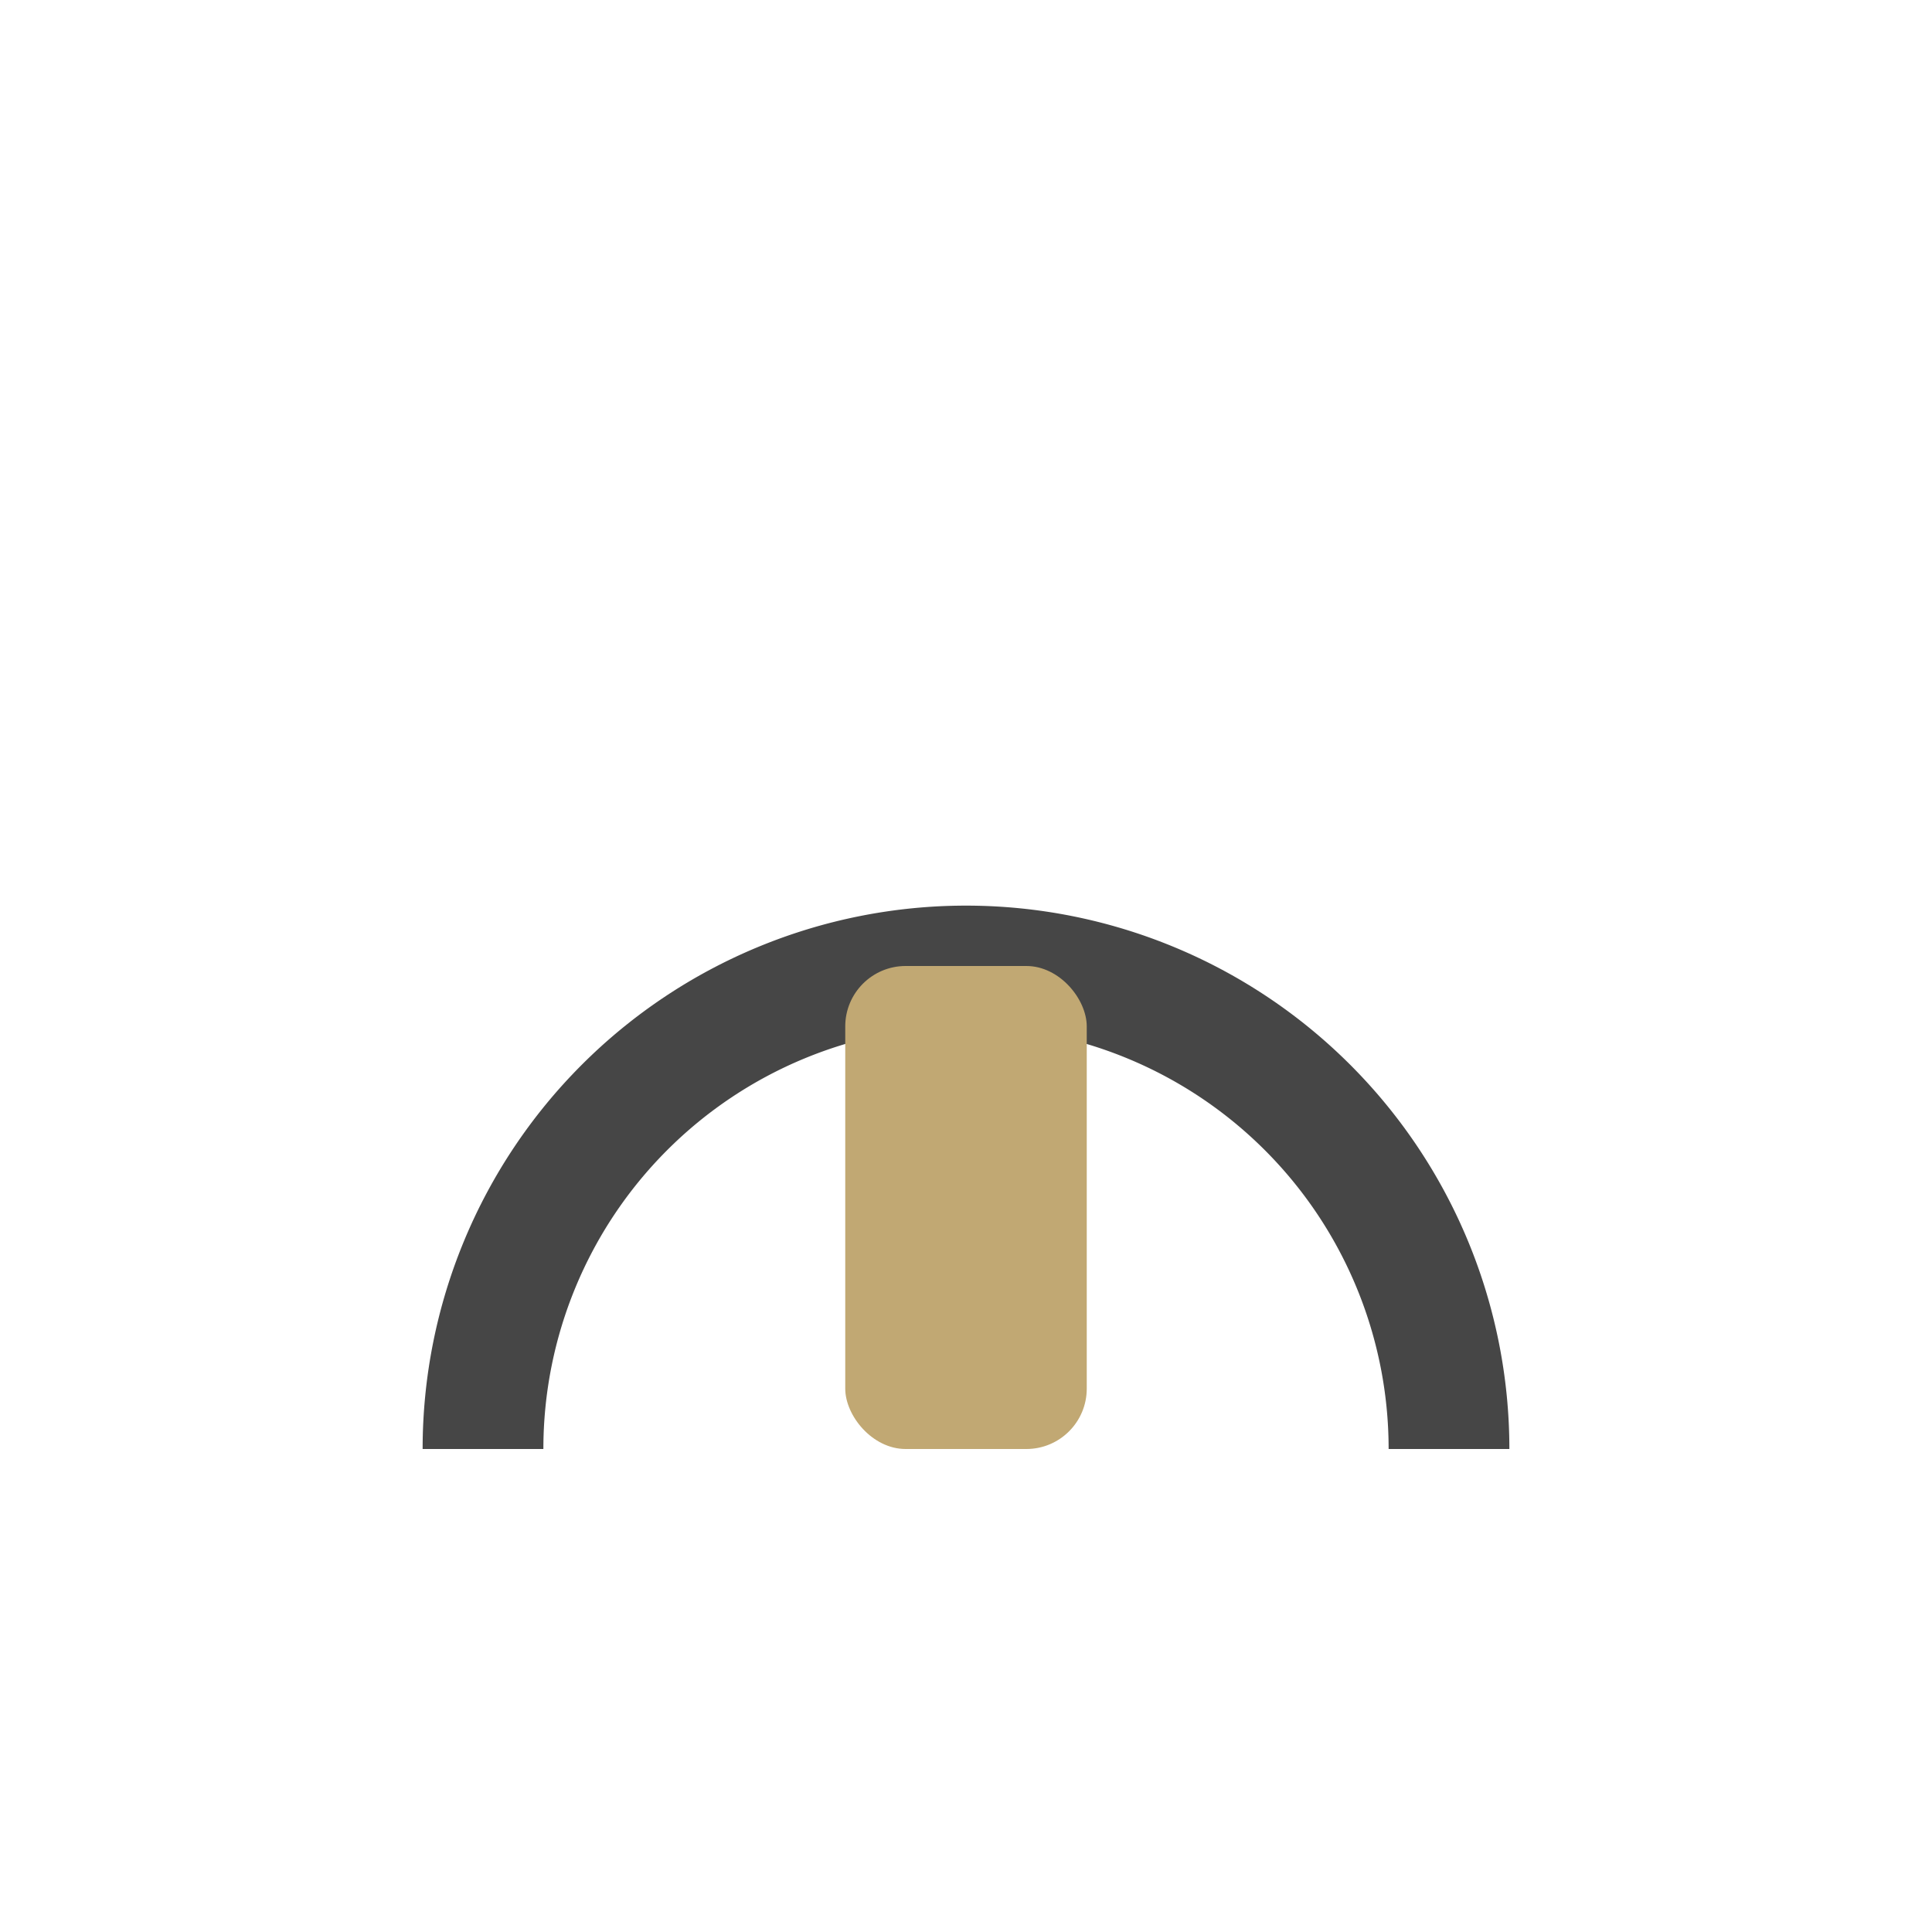
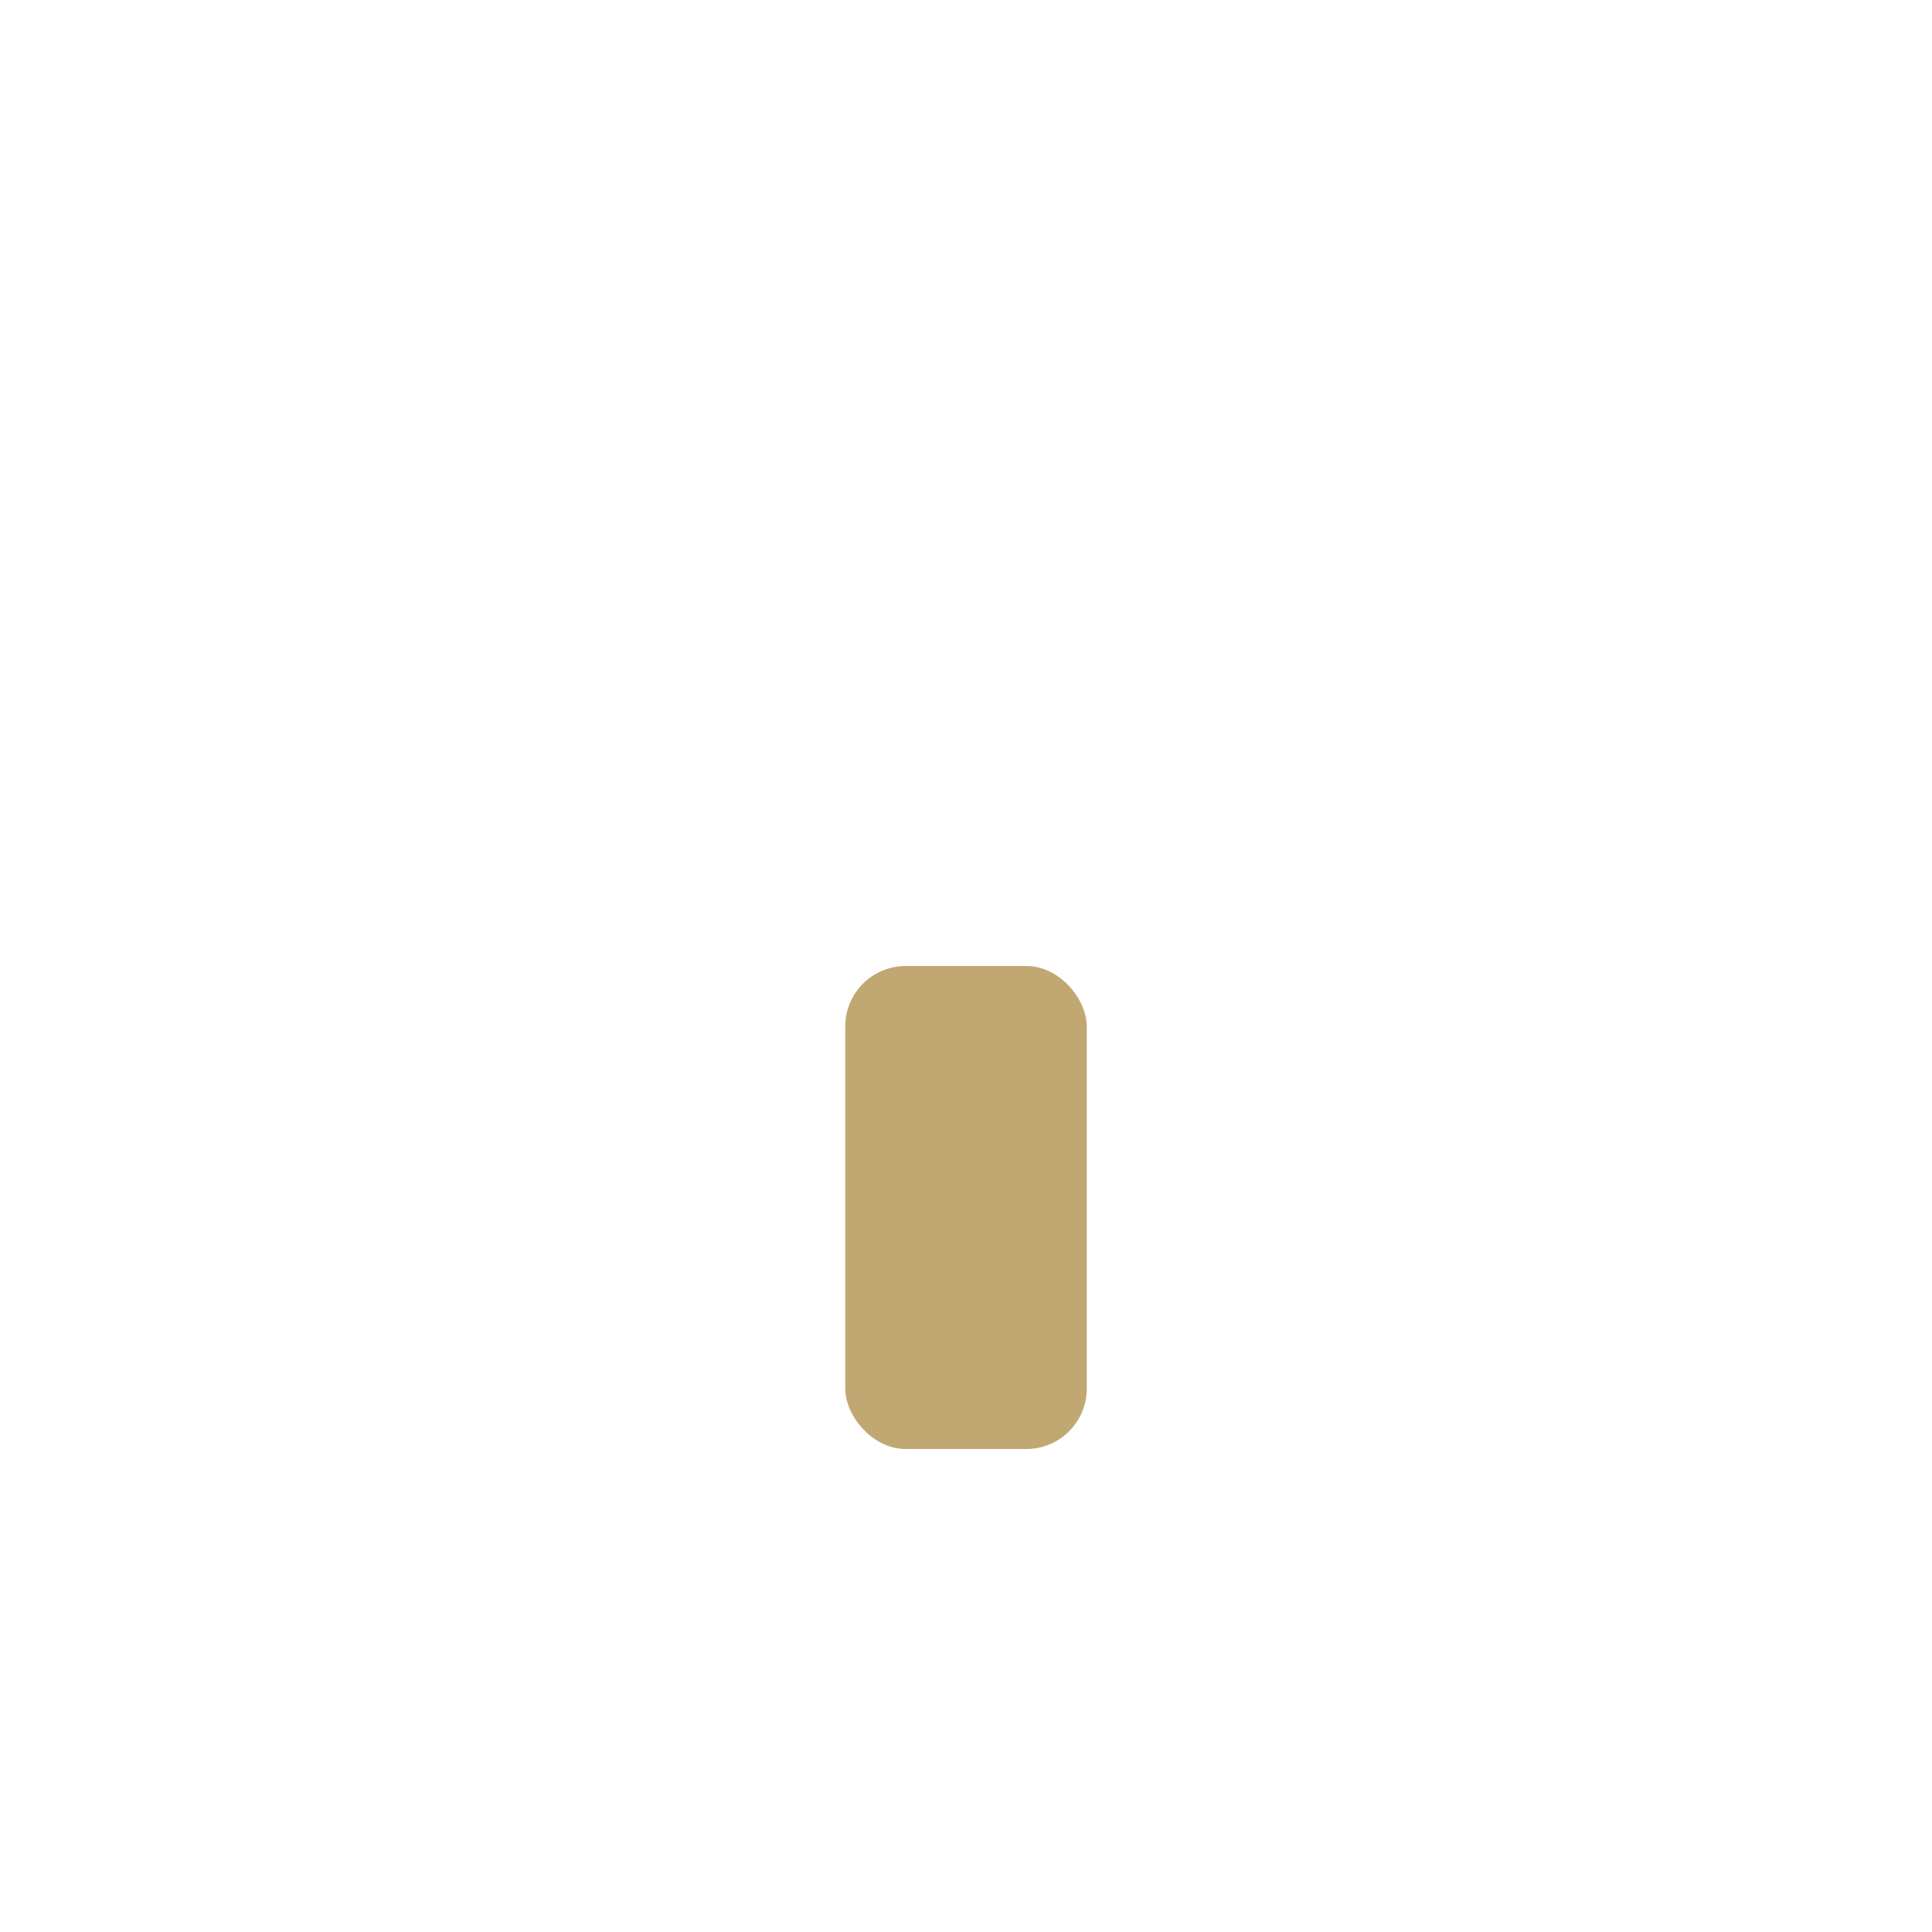
<svg xmlns="http://www.w3.org/2000/svg" width="32" height="32" viewBox="0 0 32 32">
-   <path d="M8 24A8 8 0 1 1 24 24" fill="none" stroke="#464646" stroke-width="2" />
  <rect x="14" y="16" width="4" height="8" rx="1" fill="#C1A873" />
</svg>